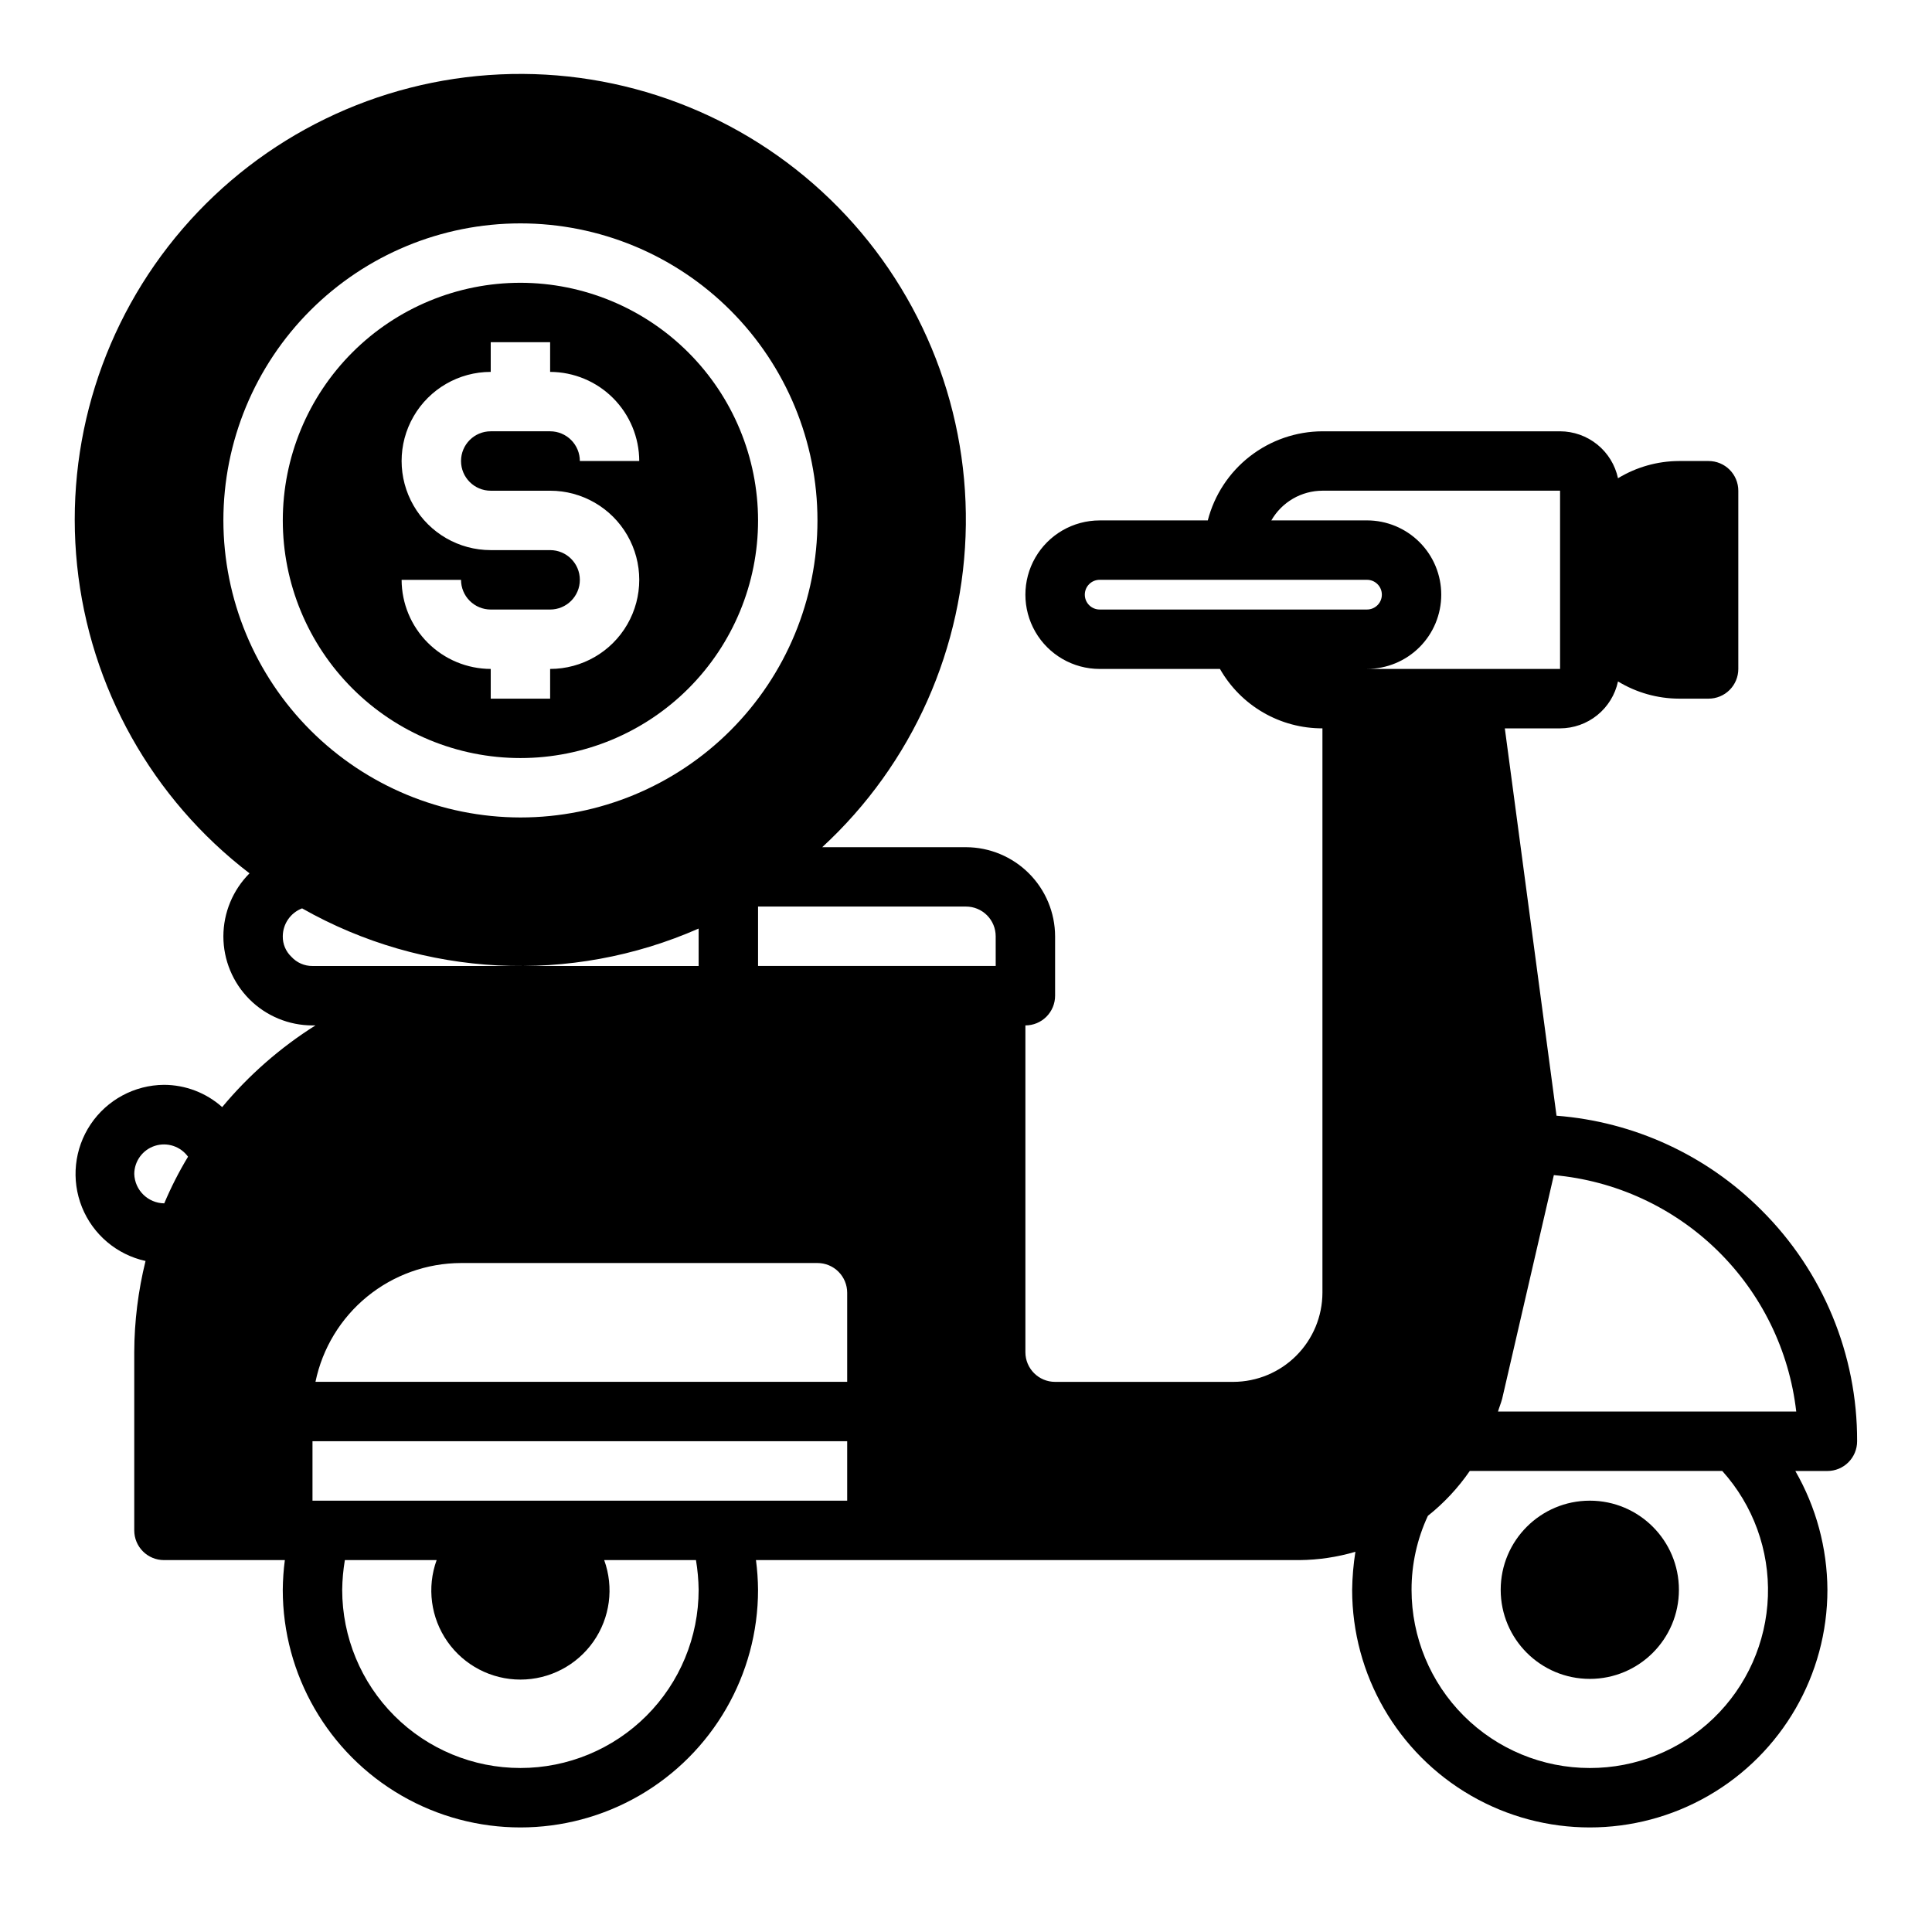
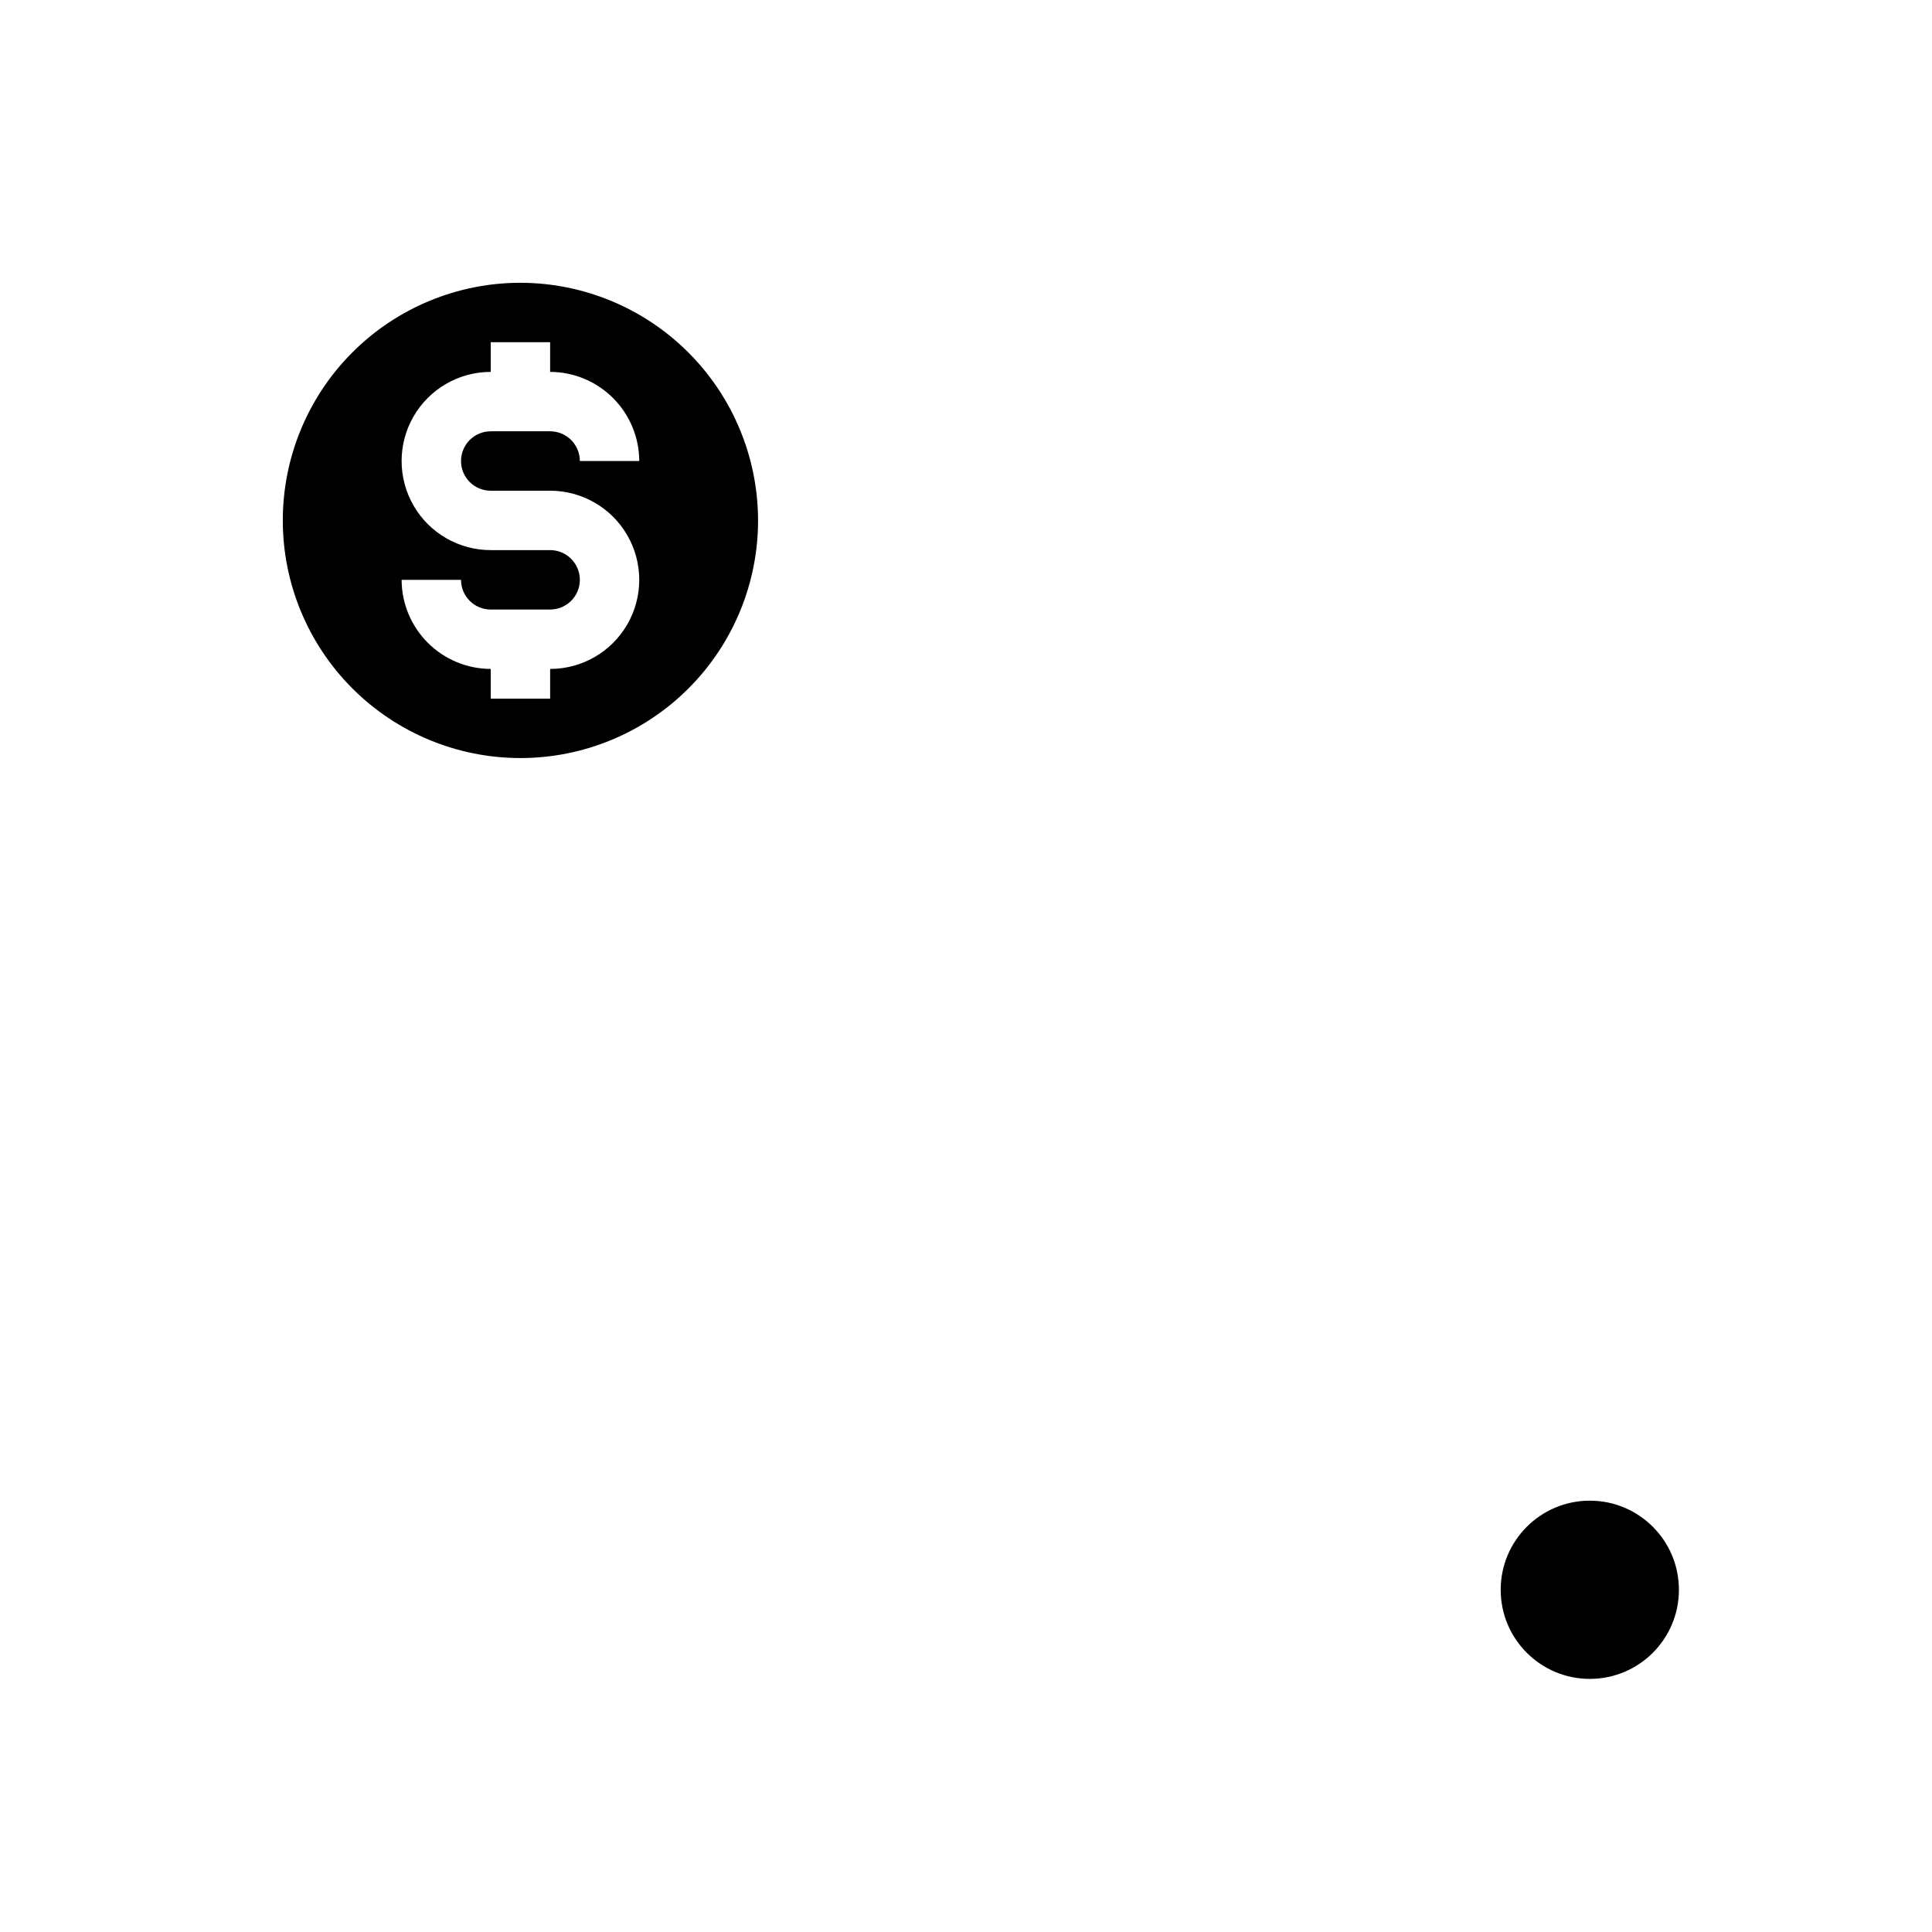
<svg xmlns="http://www.w3.org/2000/svg" fill="#000000" width="800px" height="800px" version="1.1" viewBox="144 144 512 512">
  <g>
-     <path d="m610.81 464.71c-14.531-14.574-33.801-23.453-54.316-25.035l-13.699-102.65h14.641c3.594-0.012 7.078-1.25 9.871-3.512 2.793-2.262 4.727-5.414 5.481-8.926 4.863 2.961 10.445 4.539 16.137 4.562h7.875c2.086 0 4.09-0.828 5.566-2.305 1.473-1.477 2.305-3.477 2.305-5.566v-47.23c0-2.09-0.832-4.09-2.305-5.566-1.477-1.477-3.481-2.305-5.566-2.305h-7.875c-5.691 0.023-11.273 1.605-16.137 4.562-0.754-3.512-2.688-6.664-5.481-8.926-2.793-2.262-6.277-3.5-9.871-3.512h-62.977c-6.961 0.023-13.723 2.356-19.219 6.629-5.5 4.269-9.426 10.246-11.164 16.988h-28.656c-7.031 0-13.527 3.75-17.043 9.84-3.516 6.09-3.516 13.59 0 19.68s10.012 9.84 17.043 9.84h31.883c2.731 4.793 6.68 8.777 11.453 11.543 4.769 2.766 10.191 4.215 15.703 4.203v149.57c-0.016 6.258-2.512 12.254-6.938 16.68-4.422 4.426-10.418 6.918-16.676 6.938h-47.234c-4.348 0-7.871-3.523-7.871-7.871v-86.594c2.09 0 4.09-0.828 5.566-2.305 1.477-1.477 2.305-3.481 2.305-5.566v-15.746c-0.016-6.258-2.512-12.254-6.938-16.676-4.422-4.426-10.418-6.922-16.676-6.938h-38.102c23.902-22.023 37.672-52.922 38.062-85.418 0.395-32.496-12.625-63.719-35.988-86.309-23.359-22.594-55-34.559-87.469-33.074-32.465 1.48-62.883 16.277-84.09 40.902-21.207 24.629-31.328 56.906-27.977 89.23 3.352 32.328 19.879 61.844 45.688 81.594-4.422 4.43-6.91 10.43-6.926 16.688 0 6.266 2.488 12.273 6.914 16.699 4.43 4.43 10.438 6.918 16.699 6.918h0.789c-9.328 5.871-17.668 13.176-24.719 21.648-4.246-3.793-9.738-5.891-15.43-5.902-7.809 0.059-15.082 3.981-19.43 10.465-4.348 6.488-5.207 14.707-2.297 21.953 2.914 7.246 9.219 12.586 16.848 14.262-1.957 7.906-2.961 16.02-2.992 24.168v47.23c0 2.09 0.828 4.09 2.305 5.566 1.477 1.477 3.481 2.305 5.566 2.305h32.039c-0.344 2.613-0.527 5.242-0.551 7.875 0 22.496 12.004 43.289 31.488 54.539 19.484 11.246 43.492 11.246 62.977 0 19.484-11.25 31.488-32.043 31.488-54.539-0.023-2.633-0.207-5.262-0.551-7.875h144.06c5.012-0.047 9.992-0.789 14.797-2.203-0.527 3.336-0.816 6.703-0.863 10.078 0 22.496 12.004 43.289 31.488 54.539 19.484 11.246 43.488 11.246 62.977 0 19.484-11.25 31.488-32.043 31.488-54.539-0.059-11.059-2.988-21.906-8.504-31.488h8.504c2.086 0 4.09-0.832 5.566-2.309 1.473-1.477 2.305-3.477 2.305-5.566 0.074-22.98-9.055-45.035-25.348-61.242zm-423.28-1.812c-4.309-0.051-7.812-3.484-7.949-7.793 0.023-3.402 2.227-6.406 5.469-7.445 3.242-1.039 6.785 0.125 8.781 2.879-2.398 3.965-4.5 8.094-6.301 12.359zm15.668-180.98c0-20.879 8.293-40.902 23.055-55.664 14.762-14.762 34.785-23.055 55.664-23.055 20.879 0 40.902 8.293 55.664 23.055 14.762 14.762 23.055 34.785 23.055 55.664 0 20.879-8.293 40.902-23.055 55.664s-34.785 23.055-55.664 23.055c-20.867-0.031-40.871-8.336-55.625-23.09-14.758-14.758-23.062-34.762-23.094-55.629zm23.617 118.08h-0.004c-2.125 0.016-4.156-0.871-5.586-2.441-1.492-1.41-2.32-3.383-2.285-5.434 0.02-3.285 2.051-6.223 5.117-7.398 32.219 18.281 71.18 20.266 105.09 5.352v9.922zm55.105 212.54h-0.004c-12.527 0-24.539-4.977-33.398-13.832-8.855-8.859-13.832-20.875-13.832-33.398 0.035-2.641 0.273-5.269 0.707-7.875h24.324c-2.629 7.242-1.559 15.305 2.859 21.613 4.422 6.305 11.641 10.062 19.34 10.062 7.703 0 14.918-3.758 19.34-10.062 4.418-6.309 5.488-14.371 2.859-21.613h24.324c0.434 2.606 0.672 5.234 0.707 7.875 0 12.523-4.973 24.539-13.832 33.398-8.859 8.855-20.871 13.832-33.398 13.832zm86.594-70.848h-141.7v-15.746h141.7zm0-31.488h-140.91c1.836-8.879 6.676-16.855 13.699-22.59 7.023-5.734 15.805-8.875 24.875-8.898h94.461c2.09 0 4.09 0.828 5.566 2.305 1.477 1.477 2.309 3.481 2.309 5.566zm39.359-110.21h-62.98v-15.746h55.105c2.086 0 4.09 0.828 5.566 2.305 1.477 1.477 2.305 3.481 2.305 5.566zm27.551-94.465h-0.004c-2.172 0-3.934-1.762-3.934-3.938 0-2.172 1.762-3.934 3.934-3.934h70.848c2.176 0 3.938 1.762 3.938 3.934 0 2.176-1.762 3.938-3.938 3.938zm90.523-3.938c0-5.219-2.07-10.227-5.762-13.914-3.691-3.691-8.695-5.766-13.918-5.766h-25.348c1.367-2.387 3.34-4.371 5.715-5.75 2.379-1.383 5.078-2.113 7.824-2.121h62.977v47.23h-51.168c5.223 0 10.227-2.074 13.918-5.762 3.691-3.691 5.762-8.699 5.762-13.918zm39.363 310.95c-12.527 0-24.543-4.977-33.398-13.832-8.859-8.859-13.836-20.875-13.836-33.398-0.008-6.773 1.469-13.465 4.332-19.602 4.266-3.391 8.008-7.398 11.098-11.887h66.914c8.188 9.086 12.523 21 12.094 33.227-0.43 12.223-5.594 23.801-14.402 32.293-8.809 8.488-20.57 13.219-32.801 13.199zm-24.324-94.465c0.316-1.102 0.789-2.203 1.102-3.387l13.699-59.277-0.004 0.004c16.285 1.453 31.566 8.484 43.27 19.898 11.703 11.414 19.109 26.52 20.969 42.762z" />
    <path d="m281.92 218.94c-16.703 0-32.719 6.637-44.531 18.445-11.809 11.812-18.445 27.828-18.445 44.531s6.637 32.723 18.445 44.531c11.812 11.809 27.828 18.445 44.531 18.445s32.723-6.637 44.531-18.445c11.809-11.809 18.445-27.828 18.445-44.531-0.023-16.695-6.664-32.699-18.473-44.504-11.805-11.809-27.809-18.449-44.504-18.473zm-7.871 55.105h15.742c8.438 0 16.234 4.5 20.453 11.809 4.219 7.305 4.219 16.309 0 23.613-4.219 7.309-12.016 11.809-20.453 11.809v7.871h-15.742v-7.871c-6.258-0.02-12.254-2.512-16.68-6.938-4.426-4.426-6.918-10.422-6.938-16.676h15.746c0 2.086 0.828 4.09 2.305 5.566 1.477 1.473 3.477 2.305 5.566 2.305h15.742c4.348 0 7.875-3.523 7.875-7.871 0-4.348-3.527-7.875-7.875-7.875h-15.742c-8.438 0-16.234-4.5-20.453-11.809-4.219-7.305-4.219-16.309 0-23.613 4.219-7.309 12.016-11.809 20.453-11.809v-7.871h15.742v7.871c6.258 0.02 12.254 2.512 16.68 6.938 4.426 4.426 6.918 10.422 6.938 16.68h-15.742c0-2.09-0.832-4.09-2.309-5.566-1.477-1.477-3.477-2.309-5.566-2.309h-15.742c-4.348 0-7.871 3.527-7.871 7.875 0 4.348 3.523 7.871 7.871 7.871z" />
    <path d="m588.93 565.31c0 13.043-10.57 23.613-23.613 23.613s-23.617-10.57-23.617-23.613 10.574-23.617 23.617-23.617 23.613 10.574 23.613 23.617" />
  </g>
</svg>